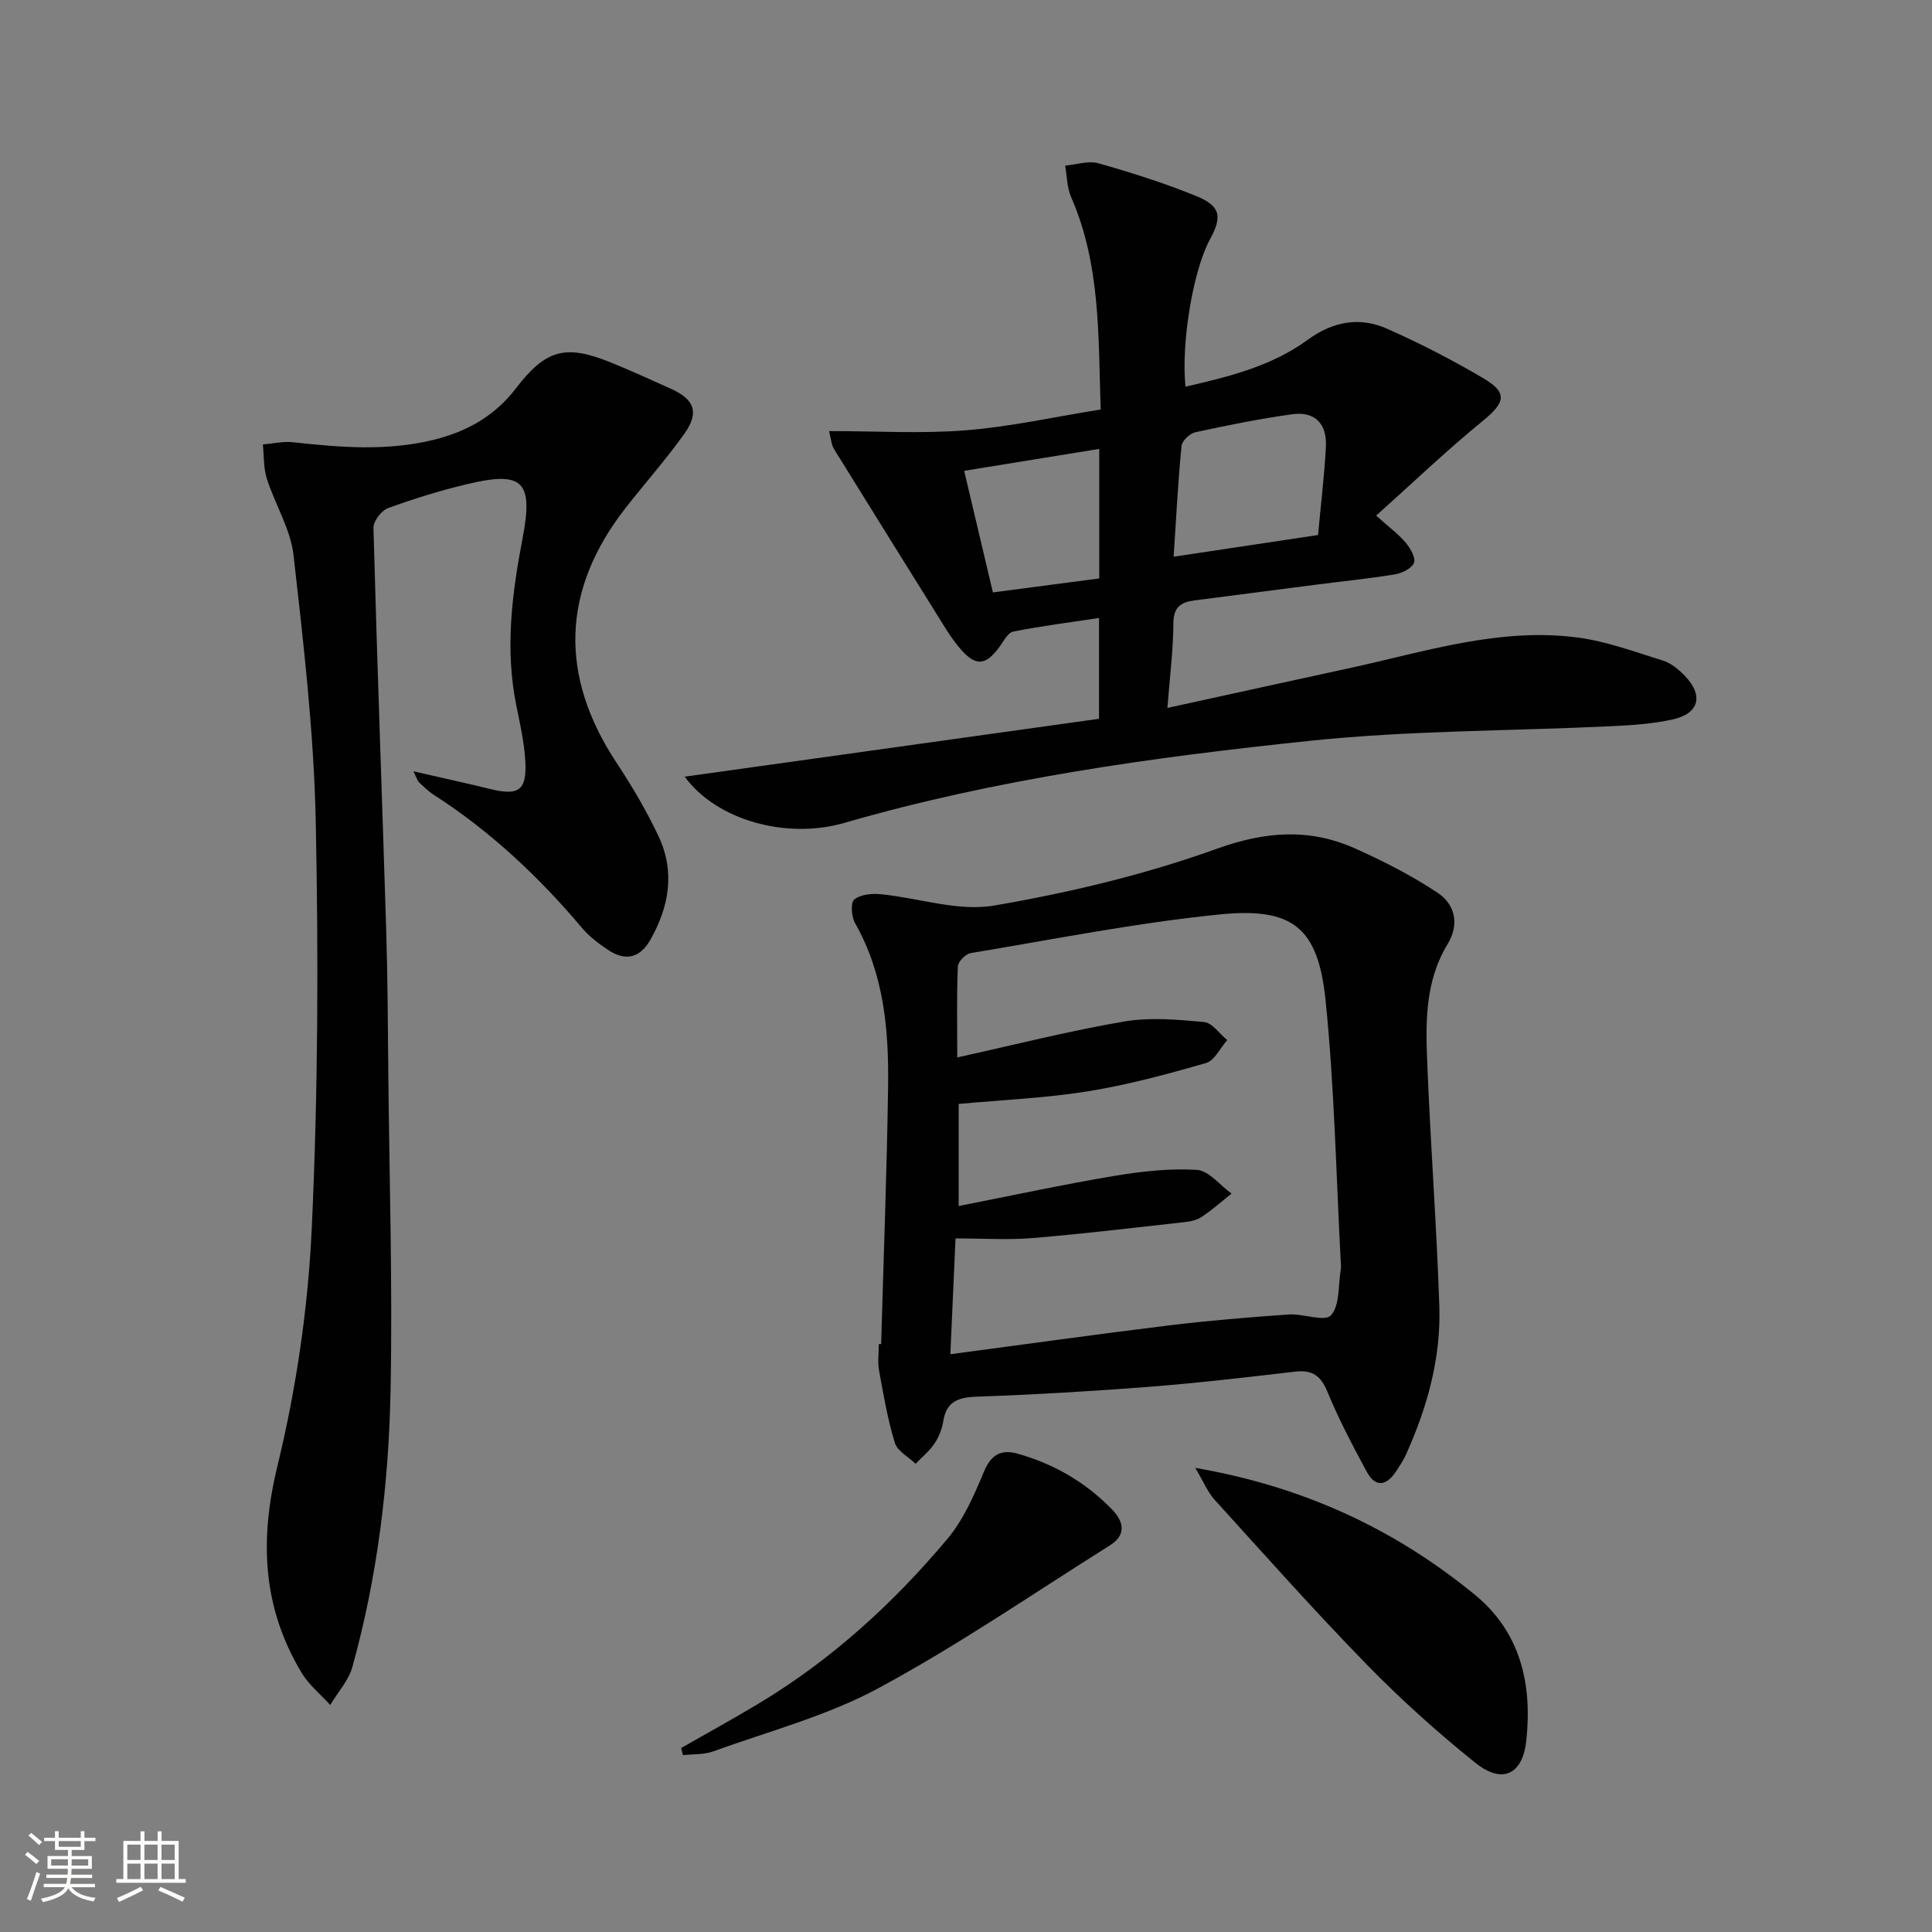
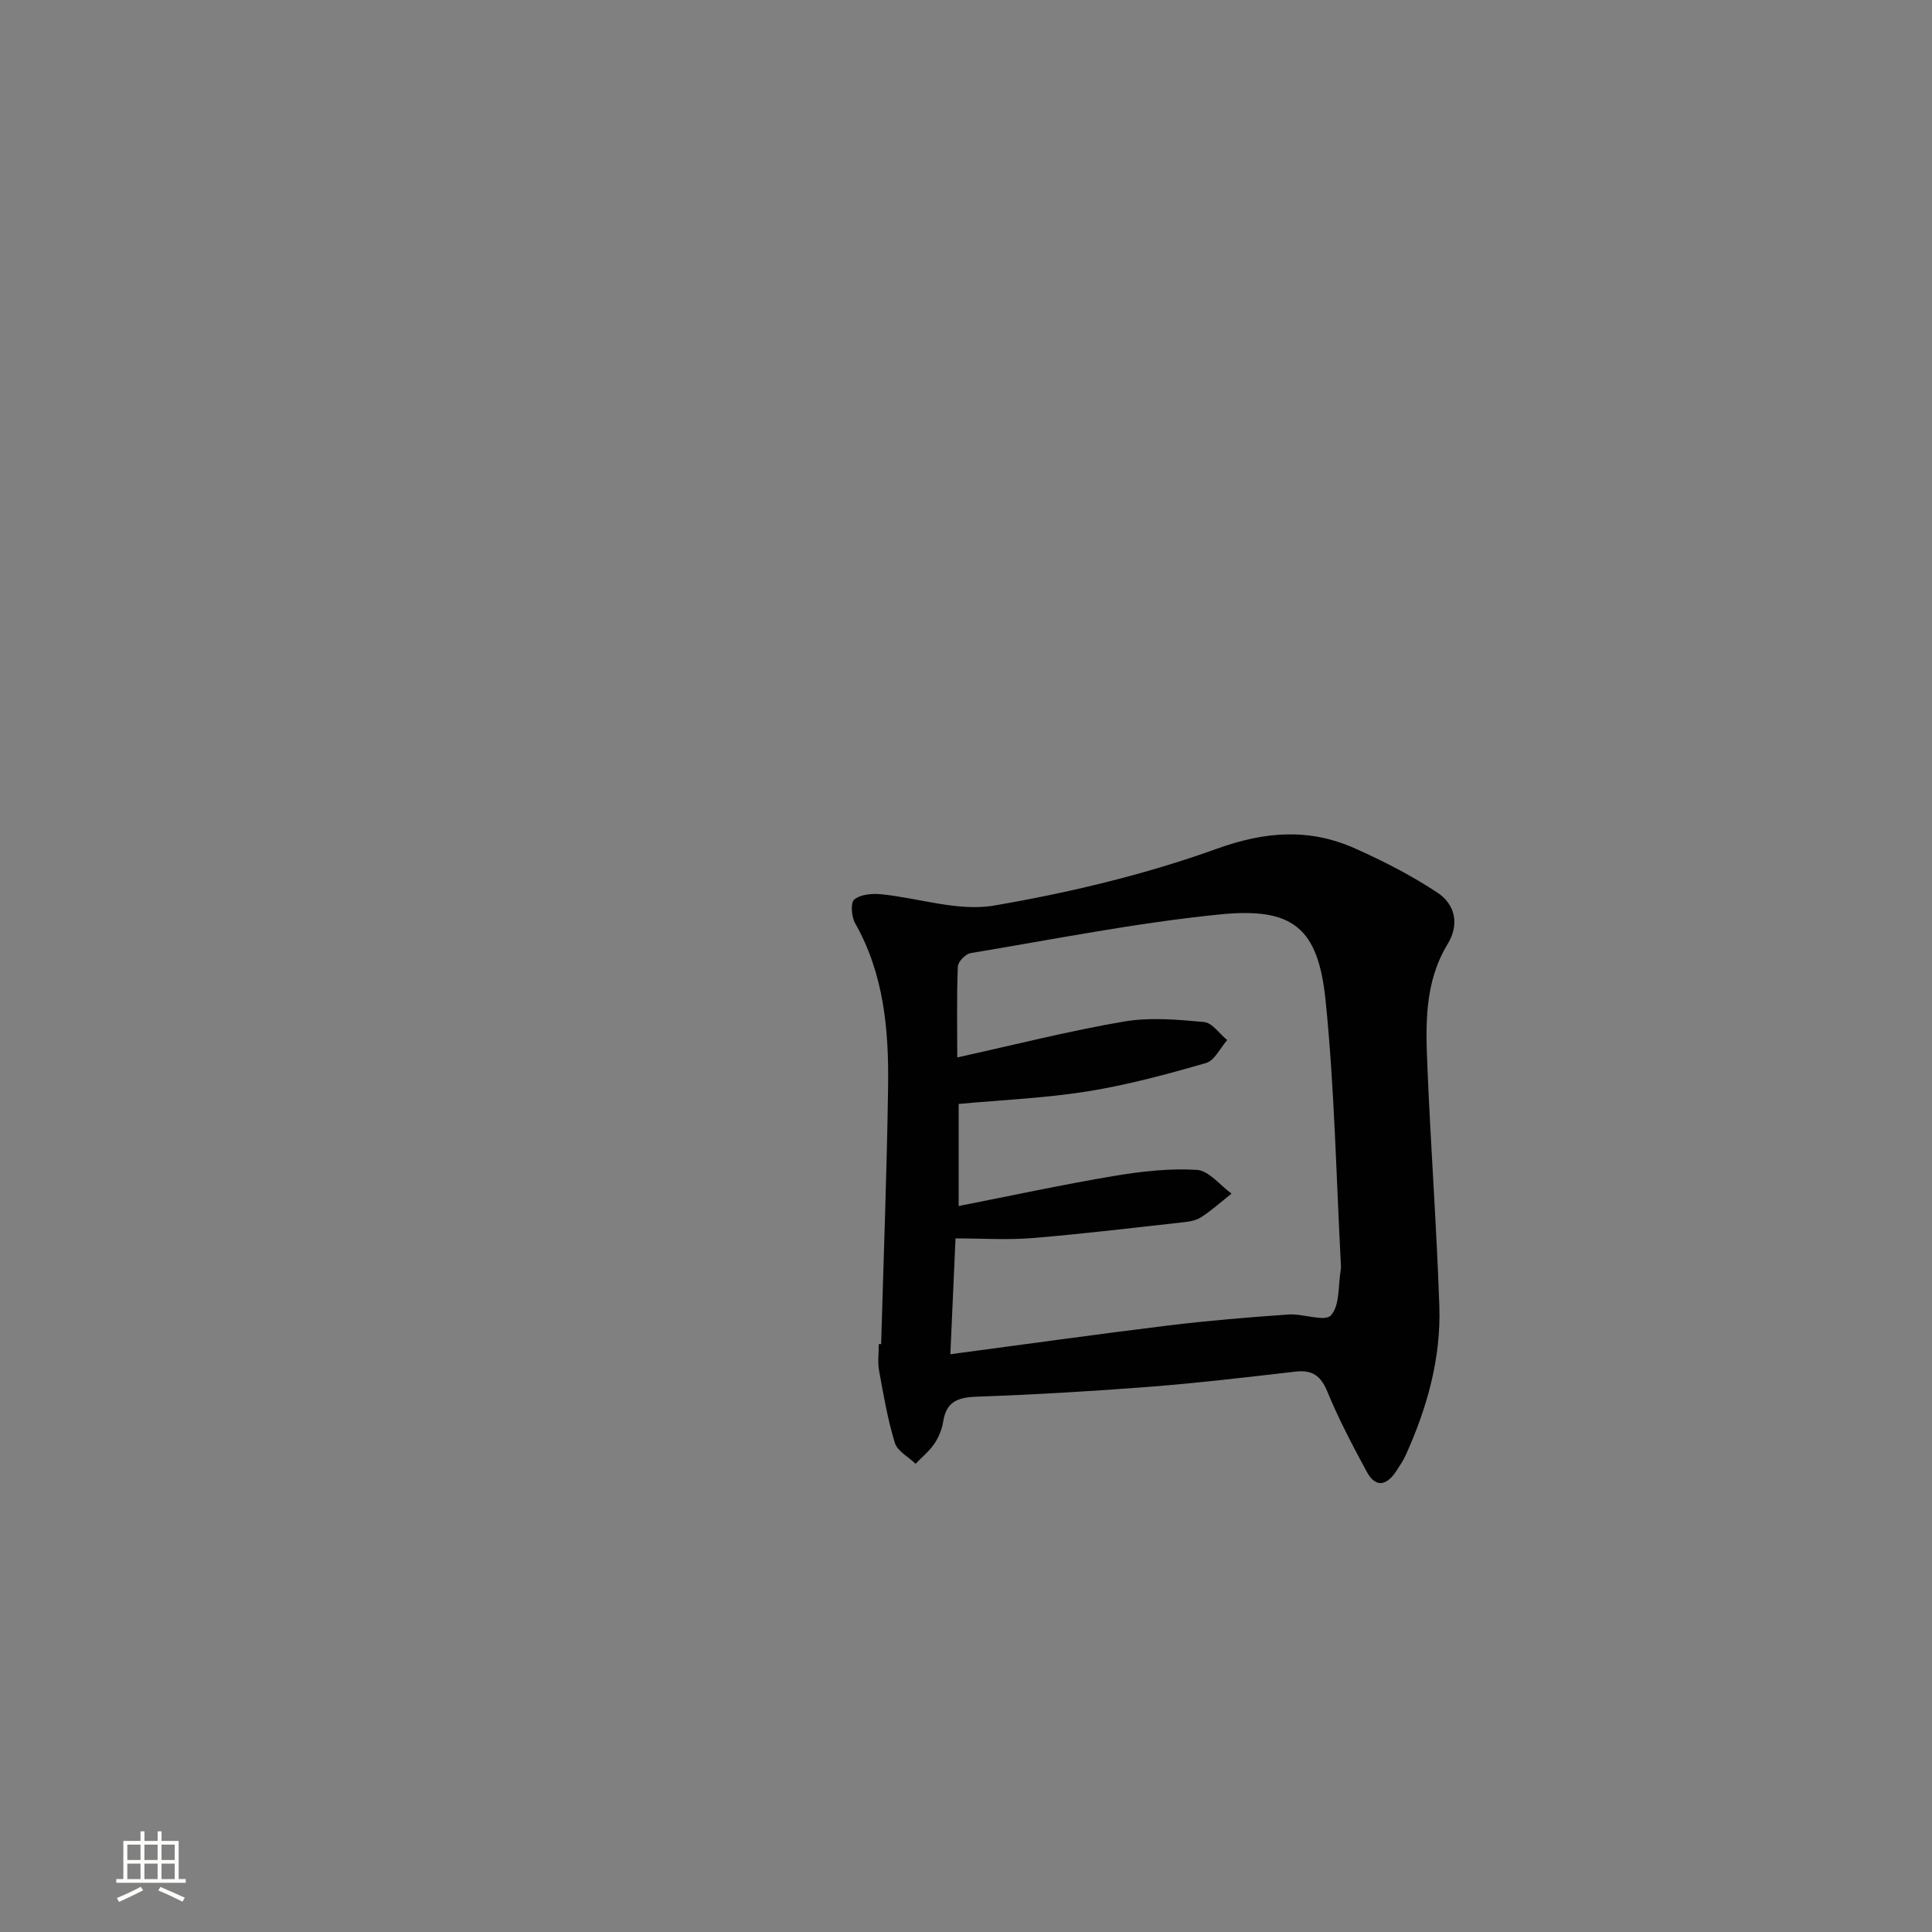
<svg xmlns="http://www.w3.org/2000/svg" enable-background="new 0 0 400 400" viewBox="0 0 400 400">
  <rect x="0" y="0" width="400" height="400" fill="#808080" stroke="none" />
-   <path d="m5.17 384 .55-.58c.85.61 1.65 1.24 2.4 1.87l-.59.64c-.83-.73-1.62-1.38-2.36-1.93m1.22 9.53-.82-.34c.71-1.76 1.37-3.64 1.98-5.63.24.13.5.25.76.36-.6 1.67-1.24 3.54-1.92 5.61m-.5-13.5.57-.54c.56.44 1.31 1.06 2.26 1.87l-.64.64c-.68-.66-1.41-1.32-2.19-1.97m3.25.46h2.24v-1.36h.77v1.36h4.57v-1.36h.76v1.36h2.28v.69h-2.28v1.84h-2.64v1.26h4.18v2.64h-4.21c0 .45-.02.86-.05 1.21h4.32v.69h-4.38c-.04.34-.1.75-.19 1.22h5.15v.69h-4.82c.87 1.19 2.51 1.92 4.93 2.19-.17.31-.3.57-.37.76-2.77-.49-4.52-1.41-5.26-2.76-.56 1.26-2.3 2.23-5.24 2.9-.12-.24-.26-.48-.43-.72 2.73-.55 4.38-1.34 4.96-2.38h-4.38v-.69h4.65c.1-.38.17-.79.21-1.22h-4.32v-.69h4.4c.03-.34.05-.75.05-1.21h-4.2v-2.64h4.23v-1.26h-2.69v-1.84h-2.24zm1.46 4.46v1.29h3.45c.01-.4.02-.57.01-.53v-.32-.45h-3.46zm1.55-2.59h4.57v-1.19h-4.57zm6.11 2.59h-3.42v.77c-.01.19-.01.37-.02.53h3.44z" fill="#fbfcfa" />
  <path d="m32.63 379.16h.82v1.98h3.54v7.89h1.46v.78h-14.37v-.78h1.46v-7.89h3.55v-1.98h.82v1.98h2.73v-1.98zm-3.49 11.48.5.73c-1.61.82-3.28 1.63-5 2.41-.13-.27-.28-.55-.44-.82 1.75-.72 3.4-1.49 4.94-2.32m-2.78-5.55h2.73v-3.18h-2.73zm0 3.95h2.73v-3.2h-2.73zm3.54-3.95h2.73v-3.18h-2.73zm0 3.95h2.73v-3.2h-2.73zm7.89 4.68c-1.84-.92-3.51-1.7-5.02-2.32l.45-.73c1.89.8 3.57 1.55 5.04 2.23zm-1.62-11.81h-2.73v3.18h2.73zm-2.73 7.13h2.73v-3.2h-2.73z" fill="#fbfcfa" />
  <g fill="#010102">
-     <path d="m227.54 148.82c0-7.05 0-13.63 0-20.87-6.1.92-11.97 1.66-17.75 2.81-1.12.22-2 1.98-2.84 3.14-2.77 3.81-4.84 4.16-7.96.62-2.17-2.47-3.83-5.41-5.59-8.22-6.51-10.4-12.97-20.84-19.44-31.26-.53-.85-1.1-1.67-1.53-2.56-.27-.57-.32-1.25-.77-3.23 9.74 0 19.07.57 28.3-.16 9.19-.73 18.28-2.76 27.92-4.31-.5-15.21.01-29.99-6.12-43.98-.86-1.97-.84-4.33-1.23-6.51 2.31-.2 4.82-1.07 6.91-.48 6.84 1.94 13.66 4.1 20.23 6.78 5.05 2.06 5.42 4.24 2.83 8.99-3.45 6.33-5.99 21.3-5.06 30.48 8.94-2.06 17.8-4.22 25.31-9.71 5.21-3.8 10.73-4.82 16.43-2.29 6.83 3.02 13.51 6.47 19.94 10.26 5.11 3.01 4.51 5.03-.1 8.8-7.53 6.15-14.57 12.89-22.1 19.63 2.77 2.49 4.66 3.87 6.13 5.62.96 1.15 2.1 3.13 1.7 4.16-.46 1.16-2.49 2.15-3.97 2.39-5.4.89-10.86 1.43-16.29 2.13-8.4 1.08-16.79 2.18-25.19 3.26-2.77.36-4.34 1.34-4.36 4.68-.03 5.42-.72 10.84-1.24 17.58 13.34-2.92 25.58-5.61 37.83-8.27 15.56-3.38 30.95-8.45 47.16-6.3 6 .8 11.83 2.97 17.66 4.79 1.65.52 3.21 1.82 4.45 3.11 3.95 4.07 3.03 7.82-2.48 9.05-4.18.93-8.55 1.21-12.85 1.41-20.74.99-41.59.86-62.21 3.01-32.51 3.4-64.94 7.88-96.49 17.01-11.88 3.44-26.39-.51-33.01-9.58 28.77-4.01 57.17-7.98 85.78-11.98zm45.35-38.05c.58-6.37 1.31-12.29 1.62-18.23.25-4.89-2.3-7.42-7.01-6.77-6.73.94-13.4 2.28-20.04 3.73-1.14.25-2.74 1.77-2.84 2.84-.72 7.39-1.1 14.8-1.63 22.92 10.31-1.55 19.79-2.97 29.9-4.49zm-45.3-17.83c-9.57 1.55-18.49 3-27.97 4.54 2.03 8.59 3.95 16.72 5.95 25.17 7.74-1.01 14.89-1.95 22.02-2.89 0-9.22 0-17.66 0-26.82z" />
-     <path d="m85.58 159.69c5.89 1.35 10.89 2.43 15.85 3.65 6.04 1.48 7.71.32 7.32-5.98-.24-3.78-1.09-7.54-1.85-11.28-2.37-11.65-.91-23.11 1.29-34.61 2.29-11.94.06-14.03-11.71-11.18-5.48 1.32-10.9 2.99-16.18 4.93-1.35.5-3.01 2.69-2.98 4.07.75 27.77 1.78 55.52 2.64 83.29.31 9.99.34 19.99.44 29.98.22 21.81.89 43.64.46 65.44-.38 19.28-2.72 38.45-7.9 57.11-.79 2.83-3.03 5.27-4.59 7.89-2.02-2.23-4.46-4.2-5.97-6.74-8.03-13.43-8.71-27.33-4.98-42.65 3.9-16.03 6.35-32.68 7.12-49.16 1.31-28.09 1.41-56.27.83-84.39-.38-18.39-2.52-36.76-4.59-55.07-.61-5.43-3.83-10.53-5.53-15.88-.71-2.23-.58-4.72-.83-7.09 2.07-.17 4.18-.68 6.2-.46 9.77 1.06 19.47 1.9 29.23-.52 6.91-1.71 12.6-4.95 16.95-10.62 6.23-8.12 10.3-9.2 19.8-5.32 4.15 1.7 8.24 3.55 12.33 5.4 4.89 2.21 5.89 4.91 2.74 9.33-3.76 5.28-8.09 10.15-12.09 15.26-13.34 17.04-13.87 34.79-1.89 52.9 3.2 4.83 6.17 9.89 8.64 15.12 3.47 7.33 2.23 14.59-1.69 21.48-2.18 3.84-5.22 4.45-8.77 2.06-1.92-1.29-3.85-2.73-5.33-4.48-8.96-10.64-18.99-20.06-30.73-27.61-1.11-.71-2.07-1.67-3.04-2.58-.32-.3-.44-.82-1.19-2.29z" />
    <path d="m182.43 278.27c.5-17.78 1.19-35.55 1.44-53.33.16-11.68-.84-23.23-6.82-33.78-.76-1.34-.99-4.26-.19-4.92 1.28-1.06 3.65-1.28 5.49-1.1 7.85.76 15.98 3.62 23.43 2.35 15.61-2.67 31.25-6.4 46.13-11.76 10.15-3.65 19.24-4.28 28.73-.03 5.86 2.62 11.65 5.59 16.99 9.13 3.65 2.42 4.57 6.55 2.09 10.62-4.88 8.01-4.55 16.88-4.18 25.67.68 16.43 1.9 32.85 2.46 49.28.36 10.78-2.51 21.03-6.94 30.82-.54 1.2-1.3 2.32-2.03 3.43-1.97 2.96-4.24 3.42-6.05.07-2.92-5.4-5.8-10.85-8.13-16.52-1.37-3.34-3.11-4.63-6.65-4.22-10.06 1.16-20.12 2.35-30.21 3.14-11.92.93-23.87 1.62-35.82 2.05-3.87.14-6.26 1.03-6.89 5.15-.25 1.6-.93 3.26-1.84 4.6-1.05 1.55-2.57 2.77-3.88 4.14-1.48-1.43-3.76-2.61-4.29-4.33-1.49-4.87-2.36-9.94-3.27-14.97-.32-1.77-.05-3.65-.05-5.49.15-.01.31 0 .48 0zm14.33 2.11c15.73-2.09 30.48-4.16 45.26-5.97 8.22-1 16.49-1.68 24.76-2.26 3.01-.21 7.49 1.58 8.78.17 1.87-2.06 1.47-6.2 2.03-9.45.06-.33.05-.67.03-1-.98-18.25-1.32-36.56-3.17-54.72-1.53-15.04-6.72-19.35-21.87-17.83-17.3 1.73-34.44 5.16-51.62 8.01-1.05.17-2.61 1.78-2.65 2.77-.25 5.95-.12 11.91-.12 18.83 11.94-2.63 23.15-5.49 34.51-7.43 5.38-.92 11.08-.41 16.58.1 1.7.16 3.21 2.43 4.8 3.74-1.45 1.64-2.62 4.24-4.39 4.75-8.06 2.32-16.22 4.53-24.49 5.86-8.79 1.41-17.74 1.78-26.72 2.61v21.13c11.02-2.16 21.51-4.43 32.09-6.21 5.67-.95 11.52-1.62 17.22-1.27 2.49.15 4.8 3.19 7.19 4.91-2.08 1.65-4.07 3.44-6.29 4.89-1.05.69-2.51.92-3.81 1.06-10.38 1.15-20.75 2.4-31.16 3.26-5.08.42-10.22.07-15.89.07-.34 7.91-.68 15.46-1.07 23.98z" />
-     <path d="m247.47 303.91c22.52 3.89 41.35 12.71 57.9 26.28 9.45 7.75 11.88 18.47 10.64 30.13-.75 7.09-4.96 9.15-10.58 4.63-7.88-6.33-15.44-13.14-22.5-20.37-10.79-11.06-21.06-22.62-31.45-34.06-1.45-1.6-2.3-3.74-4.01-6.61z" />
-     <path d="m141.02 361.91c5.28-3.02 10.62-5.95 15.84-9.08 15.15-9.06 28.05-20.82 39.33-34.27 3.33-3.97 5.51-9.06 7.55-13.92 1.49-3.56 3.62-4.61 6.96-3.67 7.5 2.12 14.07 5.92 19.51 11.52 2.49 2.56 3.03 5.3-.44 7.48-15.89 9.98-31.41 20.66-47.9 29.55-10.67 5.76-22.74 8.93-34.25 13.1-1.91.69-4.13.53-6.21.76-.13-.49-.26-.98-.39-1.47z" />
  </g>
</svg>